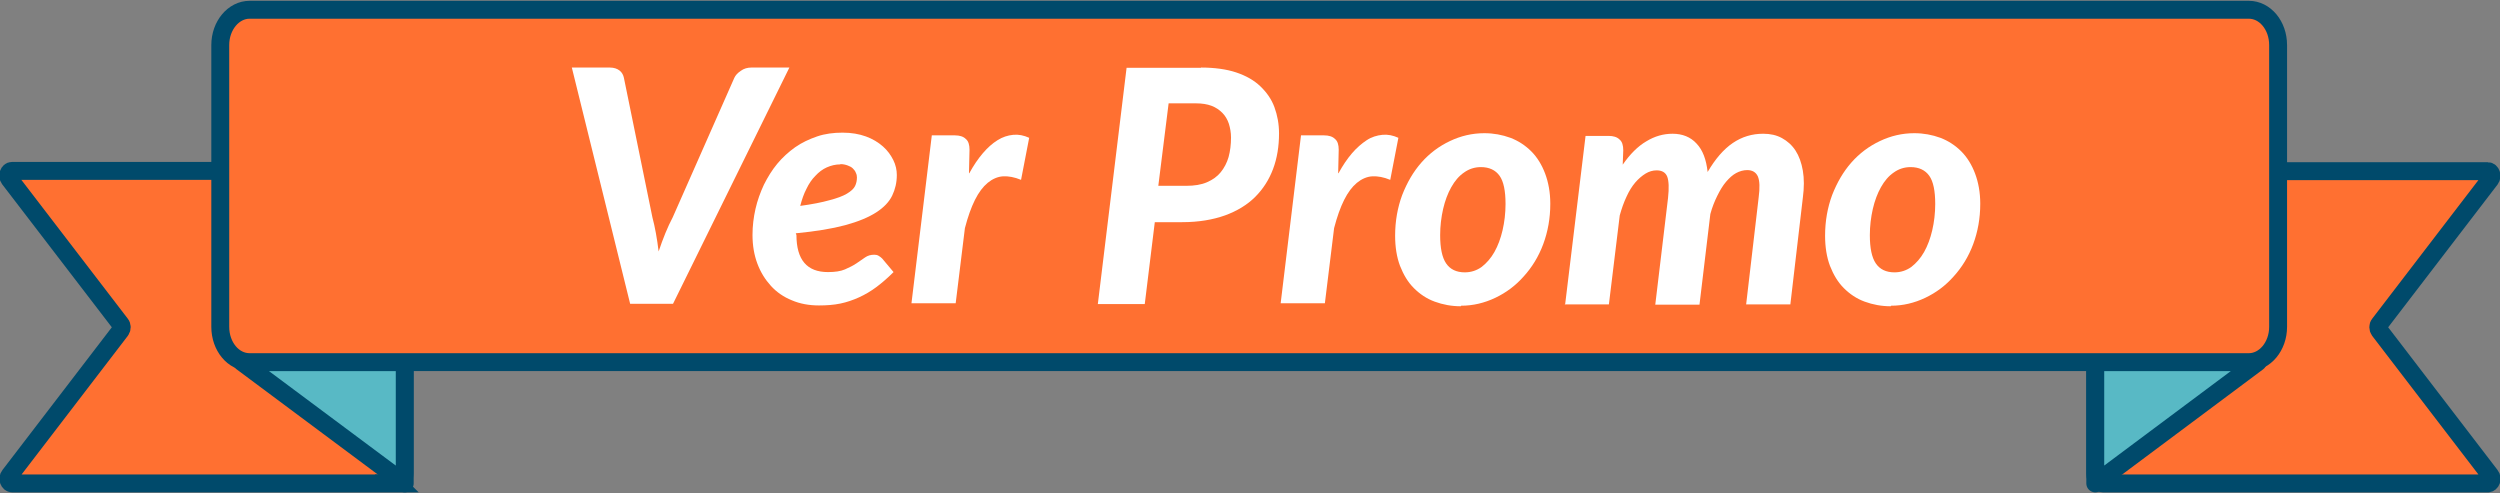
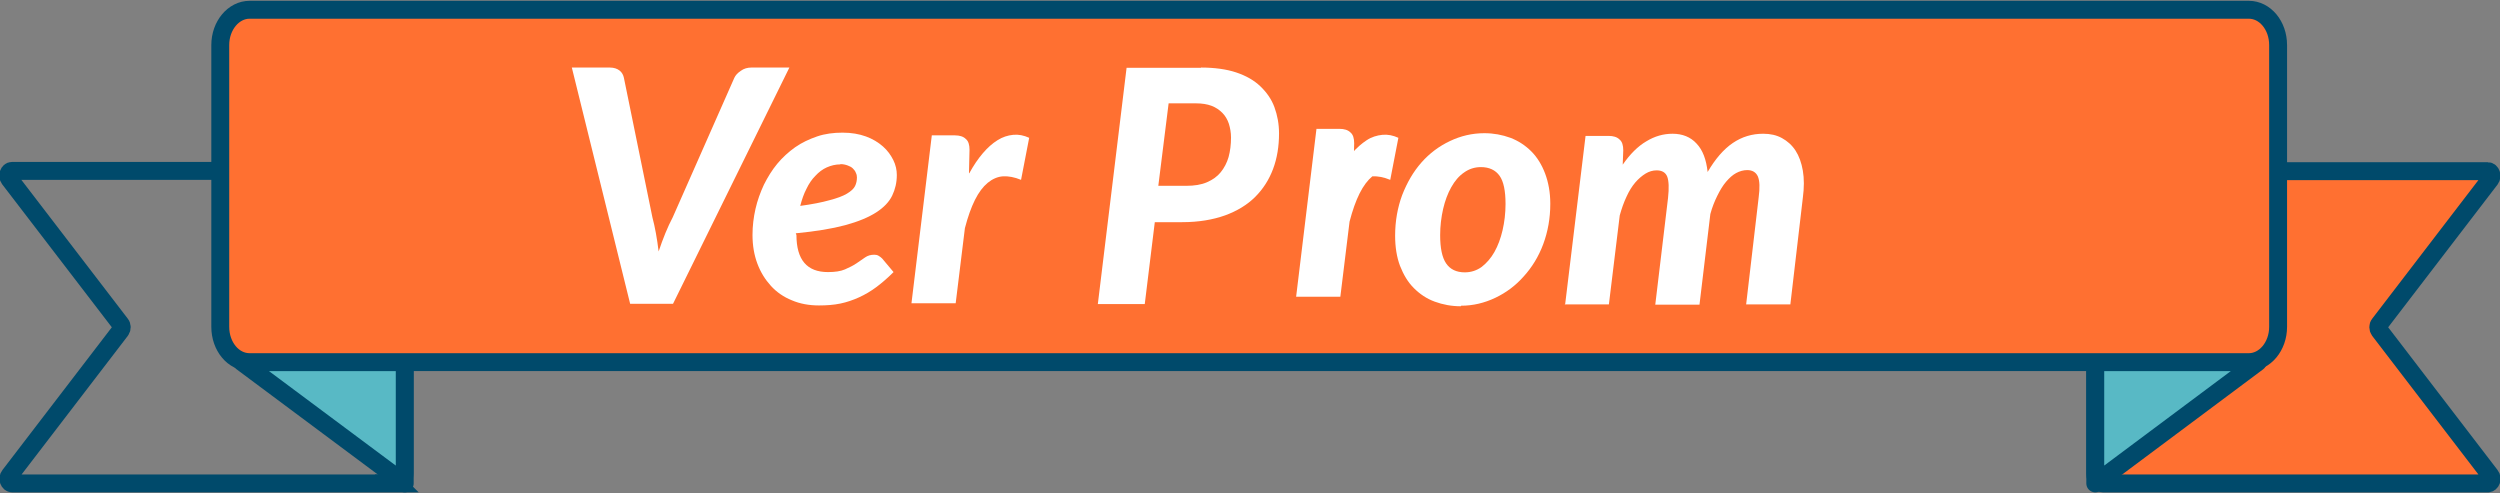
<svg xmlns="http://www.w3.org/2000/svg" id="Layer_2" data-name="Layer 2" viewBox="0 0 92.16 18.18">
  <rect x="0" y="0" width="92.16" height="18.18" fill="#808080" stroke="none" />
  <defs>
    <style>
      .cls-1 {
        clip-path: url(#clippath);
      }

      .cls-2, .cls-3, .cls-4 {
        fill: none;
      }

      .cls-2, .cls-5, .cls-6, .cls-7 {
        stroke-width: 0px;
      }

      .cls-8 {
        clip-path: url(#clippath-1);
      }

      .cls-3 {
        stroke-linecap: round;
        stroke-linejoin: round;
      }

      .cls-3, .cls-4 {
        stroke: #004a6b;
        stroke-width: .66px;
      }

      .cls-4 {
        stroke-miterlimit: 10;
      }

      .cls-5 {
        fill: #58b9c5;
      }

      .cls-6 {
        fill: #ff7031;
      }

      .cls-7 {
        fill: #fff;
      }
    </style>
    <clipPath id="clippath">
      <rect class="cls-2" y="0" width="92.16" height="18.18" />
    </clipPath>
    <clipPath id="clippath-1">
      <rect class="cls-2" y="0" width="92.16" height="18.18" />
    </clipPath>
  </defs>
  <g id="Artwork_510" data-name="Artwork 510">
    <g class="cls-1">
      <g class="cls-8">
-         <path class="cls-6" d="M14.63,17.82H.45c-.12,0-.19-.18-.1-.29l4.1-5.35c.05-.07.05-.17,0-.23L.34,6.59c-.08-.11-.02-.29.1-.29h14.47v11.16c0,.19-.13.35-.29.35" />
        <path class="cls-4" d="M14.63,17.82H.45c-.12,0-.19-.18-.1-.29l4.1-5.35c.05-.07.05-.17,0-.23L.34,6.59c-.08-.11-.02-.29.1-.29h14.47v11.16c0,.19-.13.35-.29.35Z" />
        <polygon class="cls-5" points="8.92 13.35 14.92 17.82 14.92 13.35 8.92 13.35" />
        <polygon class="cls-3" points="8.92 13.35 14.92 17.82 14.92 13.35 8.92 13.35" />
        <path class="cls-6" d="M77.53,17.82h14.18c.12,0,.19-.18.1-.29l-4.1-5.35c-.05-.07-.05-.17,0-.23l4.1-5.35c.08-.11.02-.29-.1-.29h-14.47v11.16c0,.19.13.35.29.35" />
        <path class="cls-4" d="M77.53,17.82h14.18c.12,0,.19-.18.1-.29l-4.1-5.35c-.05-.07-.05-.17,0-.23l4.1-5.35c.08-.11.02-.29-.1-.29h-14.47v11.16c0,.19.13.35.29.35Z" />
        <polygon class="cls-5" points="83.23 13.35 77.24 17.82 77.24 13.35 83.23 13.35" />
        <polygon class="cls-3" points="83.23 13.35 77.24 17.82 77.24 13.35 83.23 13.35" />
        <path class="cls-6" d="M82.9,13.35H9.2c-.6,0-1.08-.58-1.08-1.3V1.66c0-.72.49-1.3,1.08-1.3h73.7c.6,0,1.08.58,1.08,1.3v10.39c0,.72-.49,1.3-1.08,1.3" />
        <path class="cls-4" d="M82.9,13.35H9.2c-.6,0-1.08-.58-1.08-1.3V1.66c0-.72.49-1.3,1.08-1.3h73.7c.6,0,1.08.58,1.08,1.3v10.39c0,.72-.49,1.3-1.08,1.3Z" />
      </g>
    </g>
  </g>
  <g id="Layer_3" data-name="Layer 3">
    <g>
      <path class="cls-7" d="M29.1,2.49l-4.29,8.71h-1.58l-2.15-8.71h1.4c.15,0,.27.04.36.11.09.07.14.17.16.27l1.05,5.14c.05.18.09.38.13.59.04.21.07.44.1.67.16-.48.33-.9.52-1.26l2.27-5.14c.04-.09.12-.18.24-.26.11-.08.24-.12.39-.12h1.4Z" />
      <path class="cls-7" d="M29.36,8.66c0,.92.39,1.37,1.16,1.37.26,0,.47-.03.63-.1.16-.07.3-.14.42-.22.12-.08.22-.15.32-.22.1-.07.21-.1.34-.1.06,0,.11.01.16.04.05.03.09.06.13.1l.42.5c-.22.22-.43.4-.63.55s-.42.28-.64.38c-.22.1-.45.18-.69.23-.24.05-.5.07-.79.07-.36,0-.7-.06-1-.19-.3-.12-.56-.3-.77-.53-.21-.23-.38-.5-.5-.82-.12-.32-.18-.67-.18-1.06,0-.33.04-.65.11-.96.07-.31.18-.61.31-.89.14-.28.3-.54.49-.77.19-.23.42-.44.66-.61s.52-.3.81-.4.61-.14.94-.14.61.05.86.14c.25.09.46.22.63.37.17.15.29.32.38.5.09.18.13.37.13.55,0,.28-.06.53-.17.76-.11.23-.31.44-.59.62-.28.18-.66.34-1.14.47s-1.09.23-1.82.3v.02ZM30.98,6.06c-.18,0-.34.04-.5.11-.16.07-.3.18-.42.31-.13.13-.24.29-.33.48-.1.19-.17.4-.23.63.44-.06.8-.13,1.08-.21.27-.07.49-.15.64-.24.15-.09.25-.18.3-.28.05-.1.07-.21.07-.32,0-.06-.01-.11-.04-.17-.02-.06-.06-.11-.11-.16-.05-.05-.11-.08-.19-.11-.08-.03-.17-.05-.27-.05Z" />
      <path class="cls-7" d="M35.73,6.39c.16-.29.32-.53.5-.74s.35-.36.54-.48.38-.18.58-.2c.2-.02.39.02.59.11l-.3,1.55c-.24-.1-.46-.14-.66-.13s-.4.1-.57.24c-.17.14-.33.35-.47.63s-.26.62-.37,1.04l-.34,2.77h-1.63l.75-6.19h.85c.17,0,.31.04.4.13.1.08.14.22.14.4l-.02.86Z" />
      <path class="cls-7" d="M44.27,2.49c.5,0,.94.06,1.3.18s.66.29.89.51c.23.22.41.47.52.77.11.3.17.62.17.97,0,.47-.07.91-.22,1.31s-.37.74-.66,1.03-.67.52-1.11.68c-.45.16-.97.25-1.58.25h-1.01l-.37,3.02h-1.73l1.06-8.71h2.75ZM43.73,6.85c.3,0,.55-.04.76-.13.21-.09.38-.21.51-.37.13-.16.23-.35.29-.56.06-.22.09-.46.09-.72,0-.18-.03-.35-.08-.51-.05-.15-.13-.29-.24-.4-.11-.11-.24-.2-.4-.26s-.35-.09-.57-.09h-1.01l-.38,3.04h1.02Z" />
-       <path class="cls-7" d="M49.34,6.39c.16-.29.32-.53.5-.74s.36-.36.54-.48.38-.18.58-.2c.2-.02.39.02.59.11l-.3,1.55c-.24-.1-.46-.14-.66-.13s-.4.1-.57.24c-.17.14-.33.35-.47.63-.14.28-.26.62-.37,1.04l-.34,2.77h-1.63l.75-6.19h.85c.17,0,.31.04.4.13.1.08.14.22.14.4l-.02.86Z" />
+       <path class="cls-7" d="M49.34,6.39c.16-.29.32-.53.5-.74s.36-.36.54-.48.38-.18.58-.2c.2-.02.39.02.59.11l-.3,1.55c-.24-.1-.46-.14-.66-.13c-.17.14-.33.35-.47.63-.14.28-.26.62-.37,1.04l-.34,2.77h-1.63l.75-6.19h.85c.17,0,.31.04.4.13.1.08.14.22.14.4l-.02.86Z" />
      <path class="cls-7" d="M53.85,11.29c-.34,0-.66-.06-.96-.17-.3-.11-.55-.28-.77-.5-.22-.22-.38-.49-.51-.82-.12-.32-.18-.69-.18-1.11,0-.54.09-1.04.26-1.5.18-.46.41-.86.71-1.2s.65-.6,1.05-.79c.4-.19.82-.29,1.27-.29.34,0,.66.06.96.17.29.11.55.28.77.5s.39.5.51.82c.12.32.19.69.19,1.11,0,.54-.09,1.03-.26,1.49s-.42.86-.72,1.19c-.3.34-.65.6-1.05.79-.4.19-.82.29-1.26.29ZM54,10.04c.23,0,.44-.07.62-.2.18-.14.34-.32.47-.55s.23-.5.3-.8c.07-.3.11-.63.11-.97,0-.48-.07-.83-.22-1.04-.15-.21-.38-.32-.69-.32-.23,0-.44.07-.62.2-.19.13-.34.31-.47.54s-.23.5-.3.8c-.07.31-.11.63-.11.97,0,.47.07.82.22,1.04.15.22.38.33.69.33Z" />
      <path class="cls-7" d="M57.7,11.2l.75-6.19h.85c.17,0,.31.04.4.13.1.08.14.22.14.4l-.02.53c.27-.39.56-.68.87-.86.31-.19.63-.28.97-.28.36,0,.66.12.88.36.23.24.36.59.41,1.05.28-.48.59-.84.93-1.07.34-.23.71-.34,1.12-.34.26,0,.49.05.69.16s.37.26.5.46.22.45.27.74c.05.29.05.63,0,1l-.46,3.93h-1.63l.46-3.93c.05-.37.04-.63-.03-.79-.07-.15-.2-.23-.39-.23-.14,0-.28.04-.41.11-.13.07-.25.18-.37.32-.12.14-.22.31-.32.51-.1.2-.19.42-.26.68l-.4,3.34h-1.63l.47-3.93c.04-.37.03-.63-.03-.79-.06-.15-.19-.23-.39-.23-.14,0-.28.04-.41.12s-.26.19-.38.33-.23.32-.32.52c-.1.21-.18.44-.25.69l-.4,3.28h-1.63Z" />
-       <path class="cls-7" d="M69.7,11.29c-.34,0-.66-.06-.96-.17-.3-.11-.55-.28-.77-.5-.22-.22-.38-.49-.51-.82-.12-.32-.18-.69-.18-1.11,0-.54.09-1.04.26-1.5.18-.46.41-.86.71-1.2s.65-.6,1.05-.79c.4-.19.82-.29,1.27-.29.34,0,.66.06.96.17.29.11.55.28.77.5s.39.5.51.82c.12.32.19.69.19,1.11,0,.54-.09,1.03-.26,1.49s-.42.86-.72,1.19c-.3.34-.65.6-1.05.79-.4.19-.82.29-1.26.29ZM69.84,10.04c.23,0,.44-.07.62-.2.18-.14.34-.32.47-.55s.23-.5.3-.8c.07-.3.11-.63.11-.97,0-.48-.07-.83-.22-1.04-.15-.21-.38-.32-.69-.32-.23,0-.44.07-.62.2-.19.13-.34.31-.47.54s-.23.5-.3.8c-.07.31-.11.63-.11.97,0,.47.07.82.22,1.04.15.22.38.33.69.33Z" />
    </g>
  </g>
</svg>